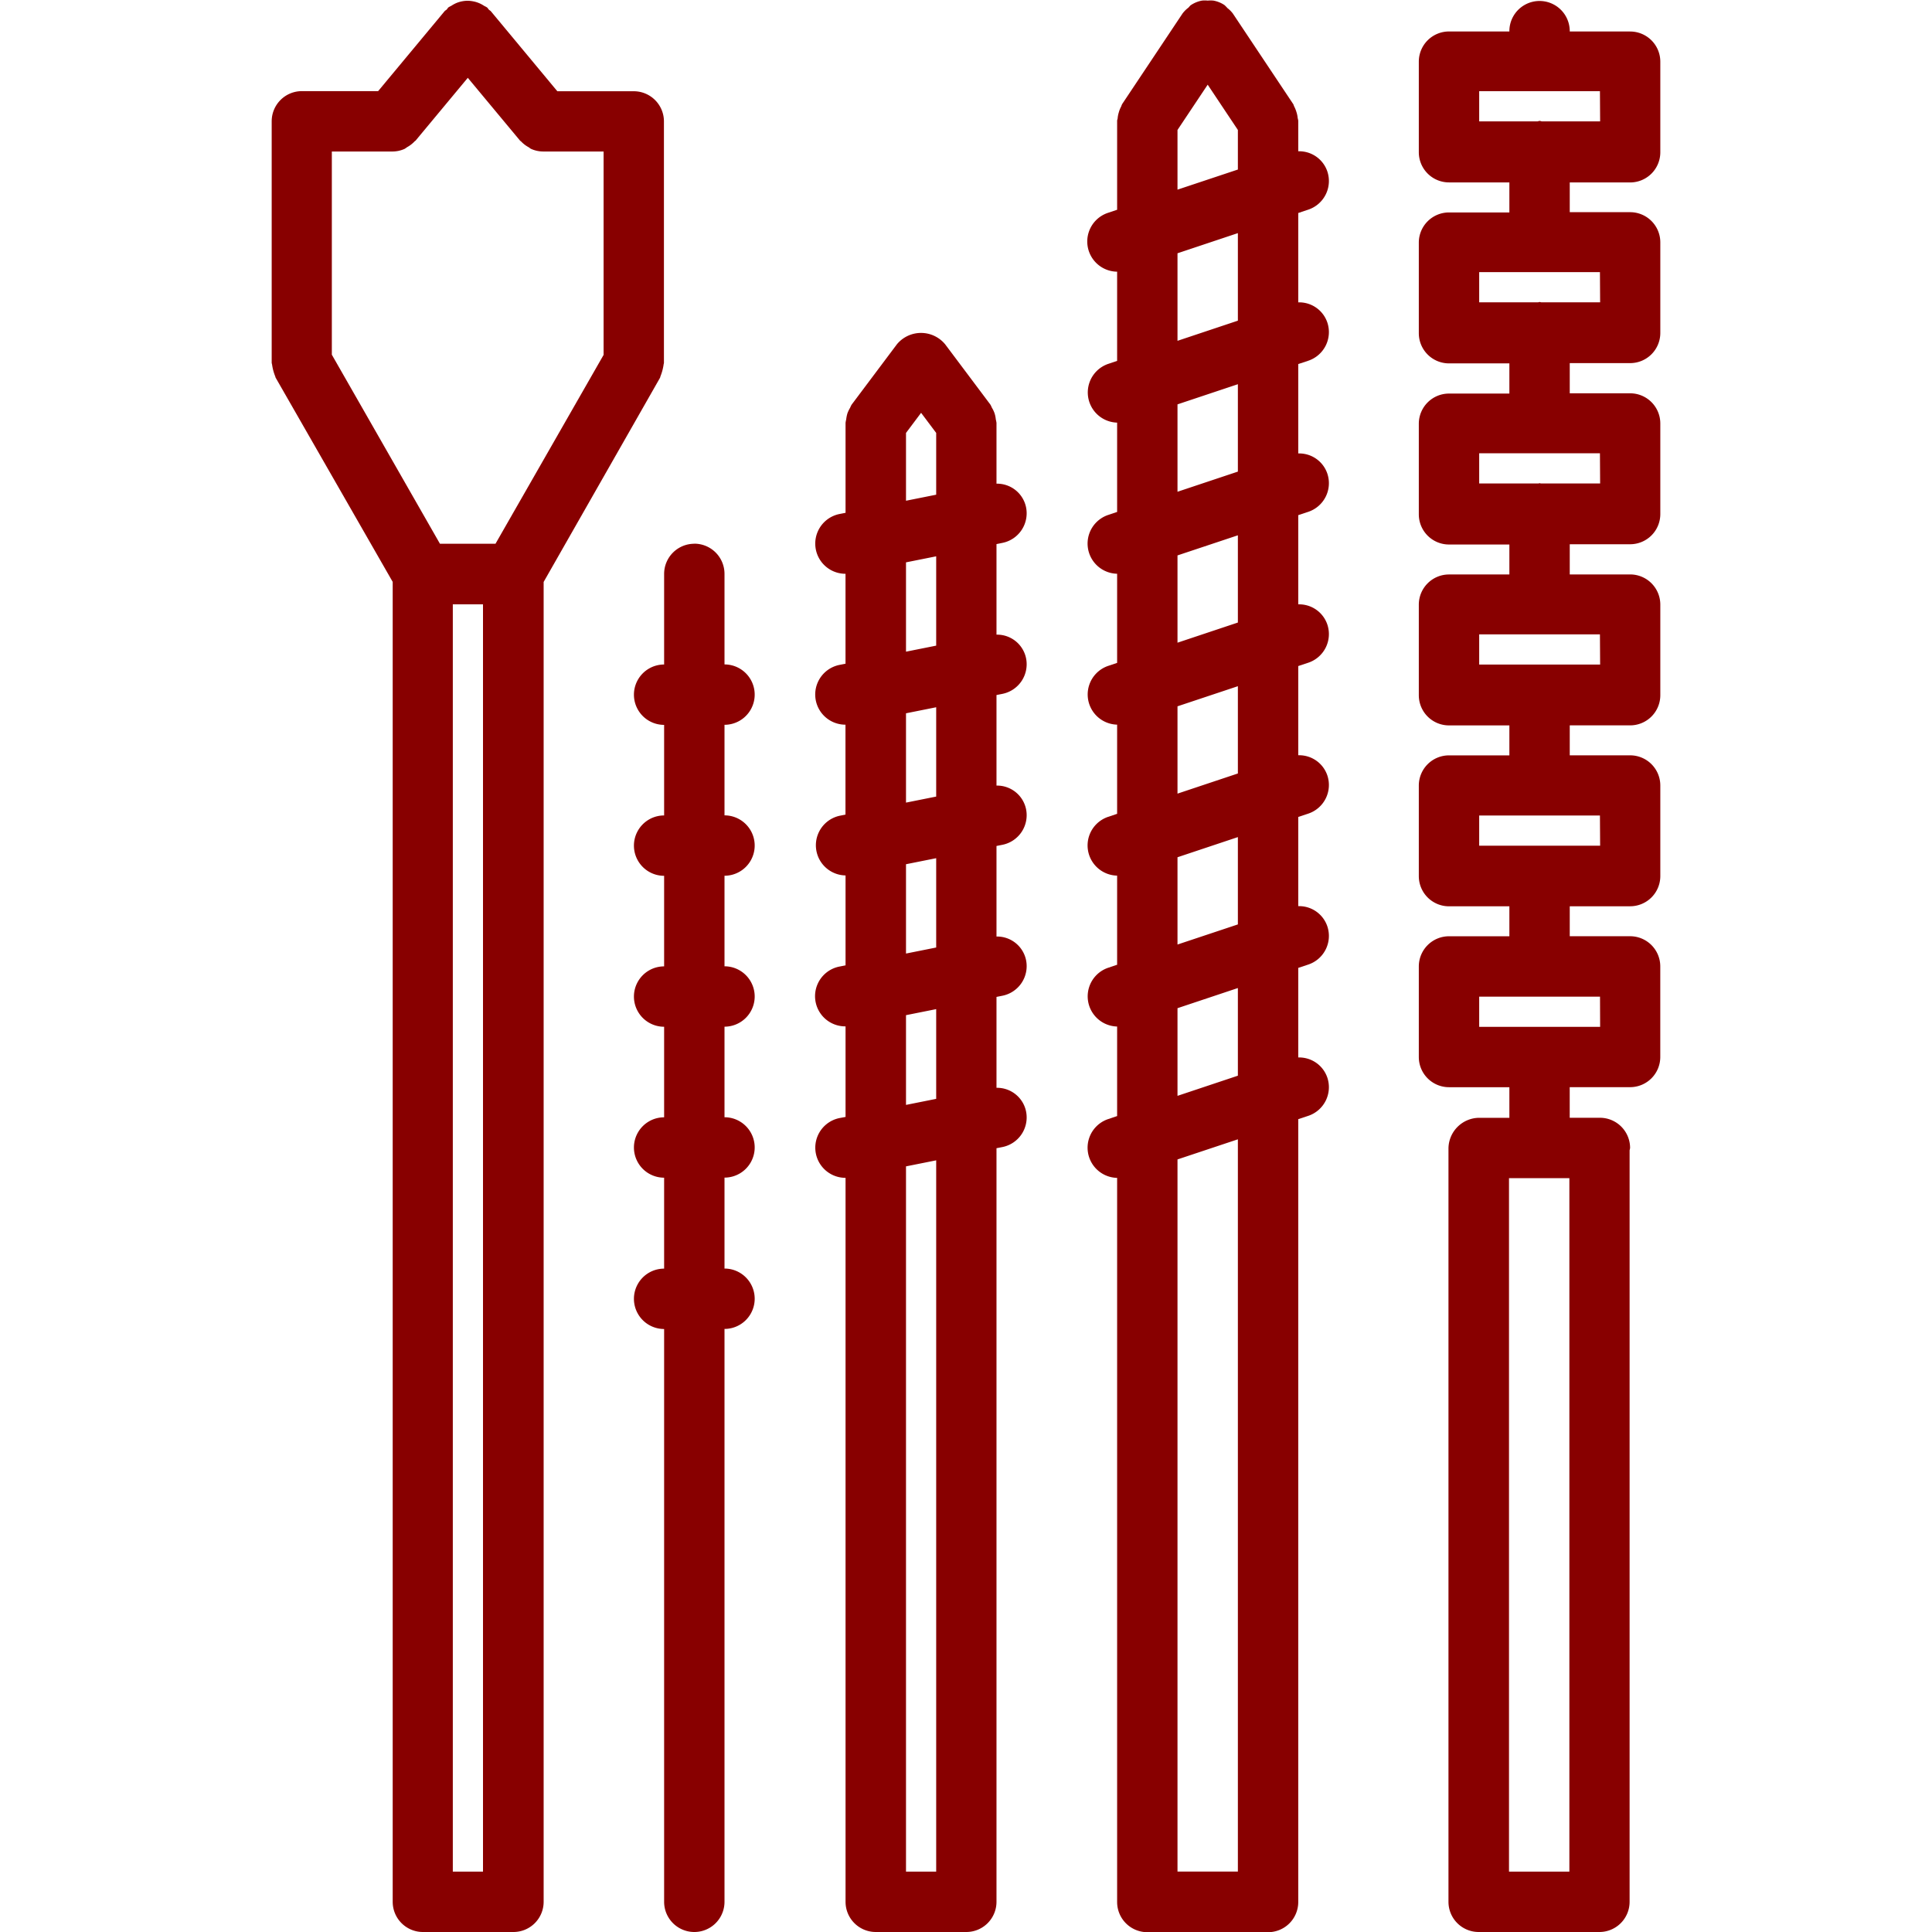
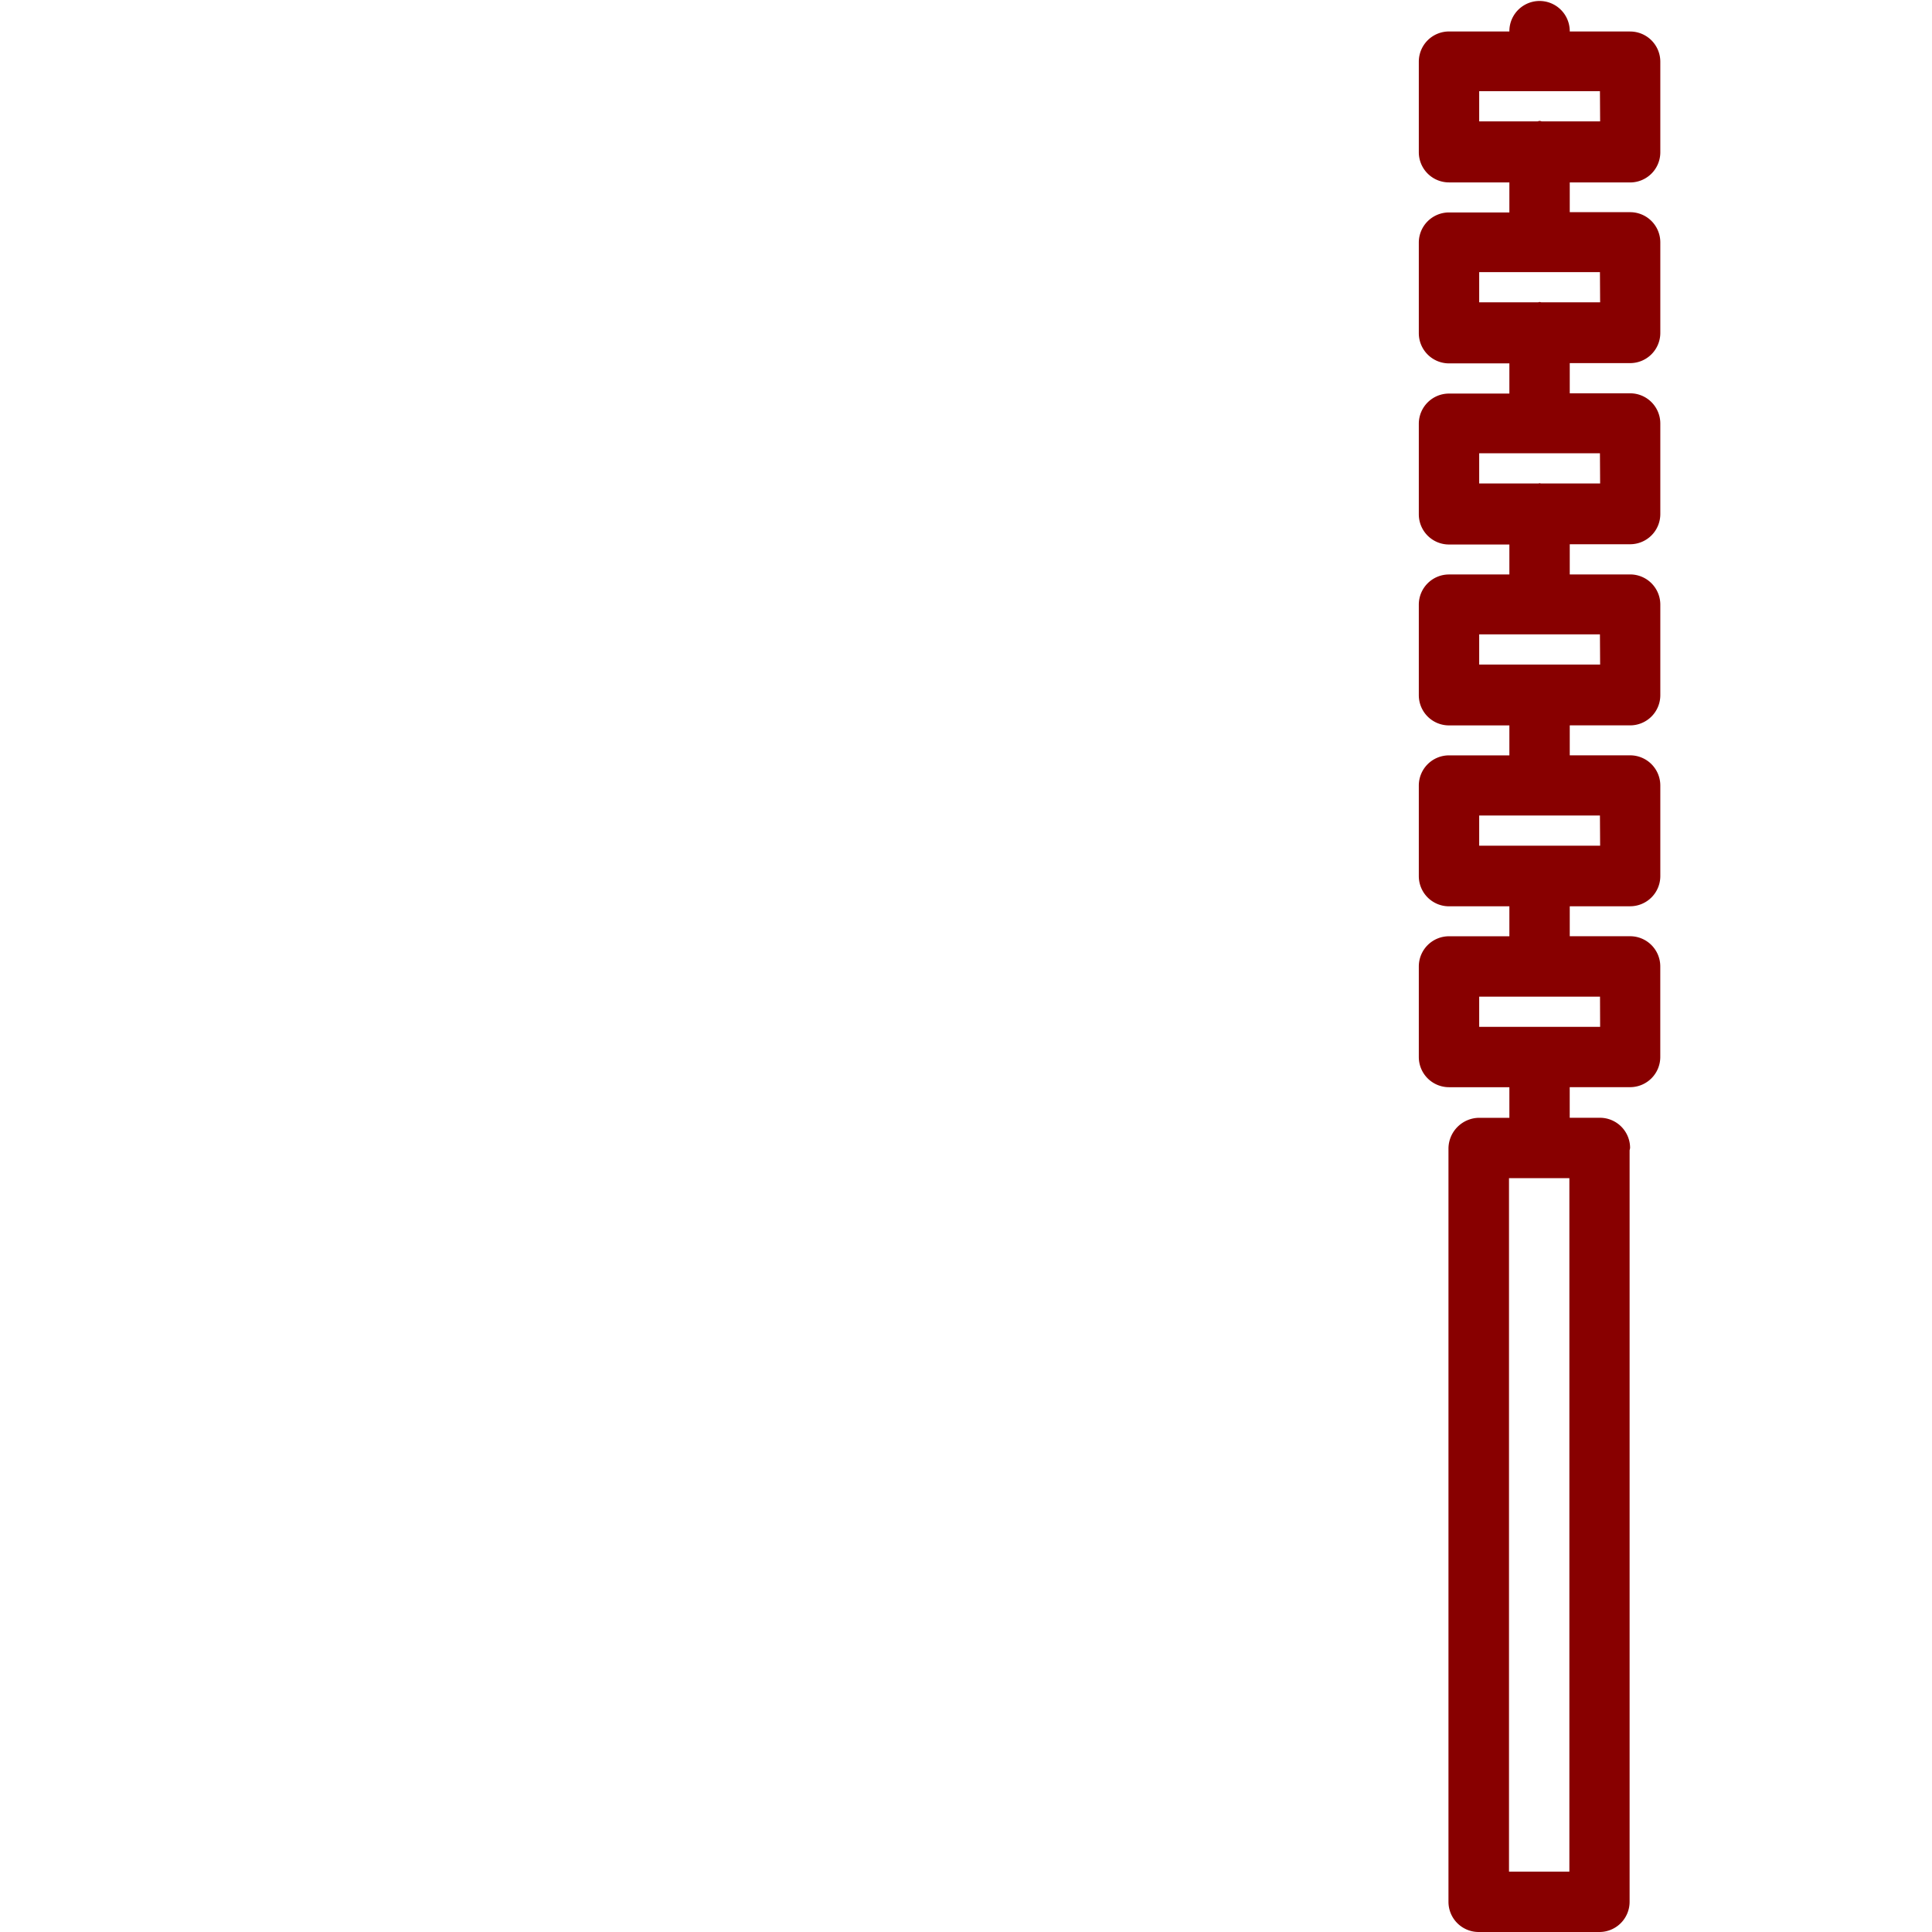
<svg xmlns="http://www.w3.org/2000/svg" id="icons" viewBox="0 0 512 512">
  <defs>
    <style>.cls-1{fill:#800;}</style>
  </defs>
-   <path class="cls-1" d="M184,144.1a8,8,0,0,0-8,8v24a8,8,0,0,0,0,16v24a8,8,0,0,0,0,16v24a8,8,0,0,0,0,16v24a8,8,0,0,0,0,16v24.1a8,8,0,0,0,0,16V504a8,8,0,0,0,16,0V352.18a8,8,0,1,0,0-16v-24.1a8,8,0,1,0,0-16v-24a8,8,0,1,0,0-16v-24a8,8,0,0,0,0-16v-24a8,8,0,1,0,0-16v-24a8,8,0,0,0-8-8Z" />
-   <path class="cls-1" d="M222.52,296.29a8,8,0,0,0,1.56,15.85h0V504a8,8,0,0,0,8,8h24a8,8,0,0,0,8-8V304.29l1.57-.31a8,8,0,0,0,6.27-9.42,7.84,7.84,0,0,0-7.84-6.28V264.19l1.57-.31a8,8,0,0,0,6.27-9.42,7.84,7.84,0,0,0-7.84-6.27v-24l1.57-.31a8,8,0,0,0,6.27-9.42,7.84,7.84,0,0,0-7.84-6.27v-24l1.57-.31a8,8,0,0,0,6.27-9.42,7.83,7.83,0,0,0-7.84-6.27v-24l1.57-.32a8,8,0,0,0,6.27-9.41,7.84,7.84,0,0,0-7.84-6.28V112.05a9,9,0,0,0-.18-.9,7.86,7.86,0,0,0-.32-1.59,7.36,7.36,0,0,0-.71-1.5,8.59,8.59,0,0,0-.39-.81l-12-16a8.29,8.29,0,0,0-12.8,0l-12,16a7.55,7.55,0,0,0-.39.81,8.64,8.64,0,0,0-.72,1.5,9.53,9.53,0,0,0-.32,1.59,8.93,8.93,0,0,0-.17.9V135.9l-1.57.31a8,8,0,0,0,1.56,15.85h0v23.83l-1.57.31a8,8,0,0,0,1.56,15.85h0v23.83l-1.57.31A8,8,0,0,0,224.08,232h0v23.83l-1.57.31A8,8,0,0,0,224.08,272h0V296ZM248.1,496h-8V309.1l8-1.6Zm-8-381.27,4-5.33,4,5.33V131.1l-8,1.6Zm0,34.3,8-1.6V171.1l-8,1.6Zm0,40,8-1.6v23.67l-8,1.6Zm0,40,8-1.6v23.67l-8,1.6Zm0,40,8-1.6v23.78l-8,1.6Z" />
-   <path class="cls-1" d="M346.7,55.56a8,8,0,0,0,5.06-10.12,7.88,7.88,0,0,0-7.71-5.35V32a5.59,5.59,0,0,0-.15-.71,7.18,7.18,0,0,0-.32-1.57,8.54,8.54,0,0,0-.6-1.5c-.12-.21-.14-.46-.28-.66l-16-24,0,0a7.53,7.53,0,0,0-1.41-1.41,9,9,0,0,0-.81-.82h0A7.75,7.75,0,0,0,321.58.16a7.82,7.82,0,0,0-1.53,0,7.11,7.11,0,0,0-1.53,0,7.9,7.9,0,0,0-2.9,1.18h0c-.3.19-.46.5-.72.72a7.71,7.71,0,0,0-1.51,1.51l0,0-16,24a4.8,4.8,0,0,0-.27.66,7,7,0,0,0-.61,1.5,7.72,7.72,0,0,0-.32,1.56c0,.24-.14.47-.14.72V55.59l-2.41.81A8,8,0,0,0,296.05,72V95.64l-2.41.81A8,8,0,0,0,296.05,112v23.67l-2.41.81a8,8,0,0,0,2.41,15.57v23.62l-2.41.81a8,8,0,0,0,2.41,15.56v23.63l-2.41.81a8,8,0,0,0,2.41,15.57v23.62l-2.41.81a8,8,0,0,0,2.41,15.56v23.73l-2.41.81a8,8,0,0,0,2.41,15.57V504.05a8,8,0,0,0,8,8h32a8,8,0,0,0,8-8V296.59l2.65-.88a8,8,0,0,0,5.06-10.12,7.88,7.88,0,0,0-7.71-5.35V256.5l2.65-.88a8,8,0,0,0,5.06-10.12,7.88,7.88,0,0,0-7.71-5.36V216.5l2.65-.88a8,8,0,0,0,5.06-10.12,7.88,7.88,0,0,0-7.71-5.35V176.51l2.65-.88a8,8,0,0,0,5.06-10.12,7.88,7.88,0,0,0-7.71-5.35V136.52l2.65-.88a8,8,0,0,0,5.06-10.12,7.87,7.87,0,0,0-7.71-5.35V96.48l2.65-.88a8,8,0,0,0,5.06-10.12,7.87,7.87,0,0,0-7.71-5.35V56.45ZM312.05,34.44l8-12,8,12V44.93l-16,5.33Zm16,461.55h-16V307.26l16-5.33Zm0-210.92-16,5.34V267.18l16-5.34Zm0-40.09-16,5.33V227.18l16-5.34Zm0-40-16,5.34V187.18l16-5.33Zm0-40-16,5.34V147.19l16-5.33Zm0-40-16,5.34V107.16l16-5.34Zm0-40-16,5.34V67.12l16-5.34Z" />
  <path class="cls-1" d="M432.05,8.34H416V8.26a8,8,0,1,0-16,0v.08H384a8,8,0,0,0-8,8v24a8,8,0,0,0,8,8h16V56.3H384a8,8,0,0,0-8,8v24a8,8,0,0,0,8,8h16v8H384a8,8,0,0,0-8,8v24a8,8,0,0,0,8,8h16v7.94H384a8,8,0,0,0-8,8v24a8,8,0,0,0,8,8h16v7.94H384a8,8,0,0,0-8,8v24a8,8,0,0,0,8,8h16v7.94H384a8,8,0,0,0-8,8v24a8,8,0,0,0,8,8h16v8.11h-8a8.2,8.2,0,0,0-8.14,8.06V504a8,8,0,0,0,8,8h32a8,8,0,0,0,8-8V304.84a6.19,6.19,0,0,0,.13-.62,8,8,0,0,0-8-8h-8v-8.11h16a8,8,0,0,0,8-8v-24a8,8,0,0,0-8-8H416v-7.94h16a8,8,0,0,0,8-8v-24a8,8,0,0,0-8-8H416v-7.94h16a8,8,0,0,0,8-8v-24a8,8,0,0,0-8-8H416v-8h16a8,8,0,0,0,8-8v-24a8,8,0,0,0-8-8H416v-8h16a8,8,0,0,0,8-8v-24a8,8,0,0,0-8-8H416V48.35h16a8,8,0,0,0,8-8v-24a8,8,0,0,0-8-8ZM399.9,312.22h16V496h-16Zm24.15-40.1H392v-8h15.84c.06,0,.11,0,.16,0s.11,0,.16,0h15.86Zm0-48H392v-8h32Zm0-48H408.19c-.05,0-.1,0-.16,0s-.1,0-.16,0H392v-8h32Zm0-48H408.34c-.11,0-.2-.07-.31-.07s-.2.06-.31.07H392v-8h32Zm0-48H408.5c-.16,0-.3-.09-.47-.09s-.3.09-.47.09H392v-8h32Zm0-47.95h-15.4c-.21,0-.4-.13-.62-.13s-.41.12-.61.13H392v-8h32Z" />
-   <path class="cls-1" d="M174.9,100.14c.08-.14.07-.29.14-.44a13.56,13.56,0,0,0,.82-3.07c0-.16.09-.29.09-.45v-64a8,8,0,0,0-8-8H147.7L130.1,3c-.16-.19-.39-.28-.56-.46s-.27-.41-.47-.57a7.81,7.81,0,0,0-.76-.41,7.76,7.76,0,0,0-1.42-.76,7.55,7.55,0,0,0-1.43-.43A8.61,8.61,0,0,0,123.94.2a8.27,8.27,0,0,0-1.49.15A7.72,7.72,0,0,0,121,.78a7.93,7.93,0,0,0-1.4.76,7.07,7.07,0,0,0-.76.41c-.19.17-.28.39-.46.57s-.41.26-.57.46l-17.6,21.17H80a8,8,0,0,0-8,8v64a4.08,4.08,0,0,0,.1.45,13.14,13.14,0,0,0,.81,3.07c.08.16.07.32.16.46l31,54.08V504a8,8,0,0,0,8,8h24a8,8,0,0,0,8-8V154.22ZM88,40.15h16a7.9,7.9,0,0,0,3.23-.7,7.23,7.23,0,0,0,.64-.44,8.07,8.07,0,0,0,2-1.54c.08-.09.18-.12.26-.2l13.84-16.65,13.85,16.65c.07.09.19.12.26.2a8,8,0,0,0,2,1.54c.23.13.41.33.65.44a7.9,7.9,0,0,0,3.23.7h16v53.9L131.31,144.1H116.59L87.94,94V40.15Zm32,120h8V496h-8Z" />
</svg>